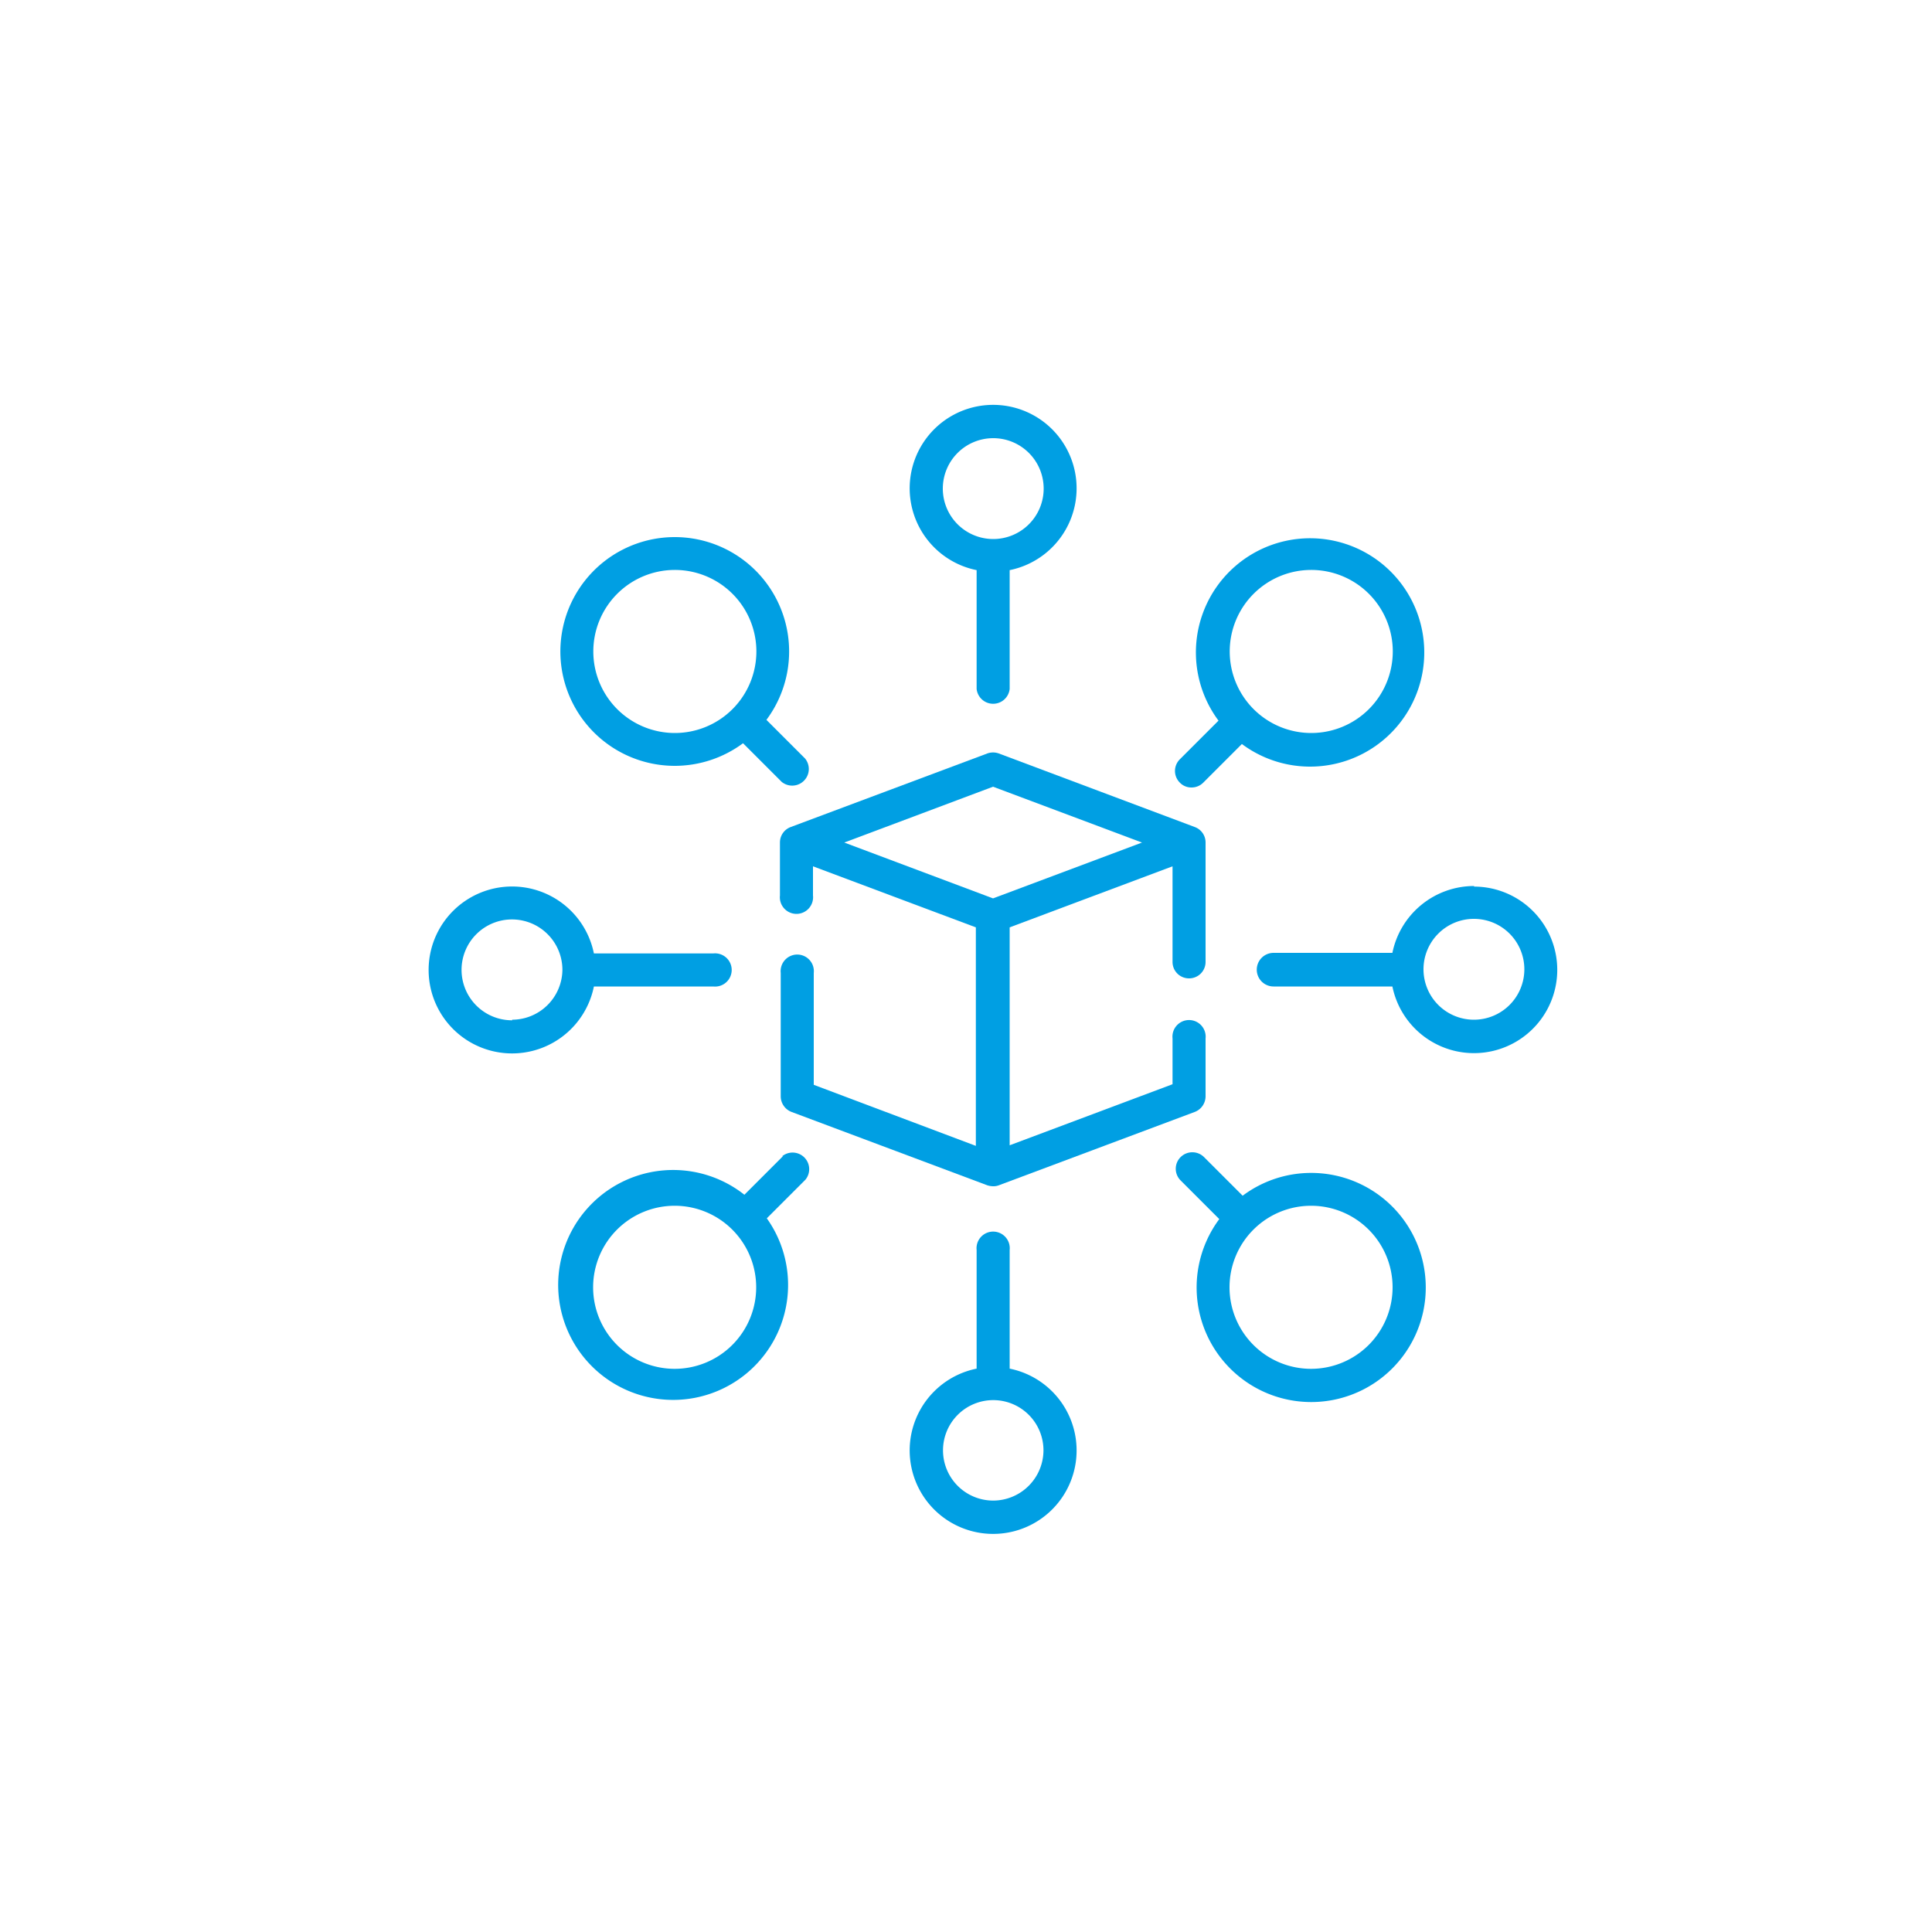
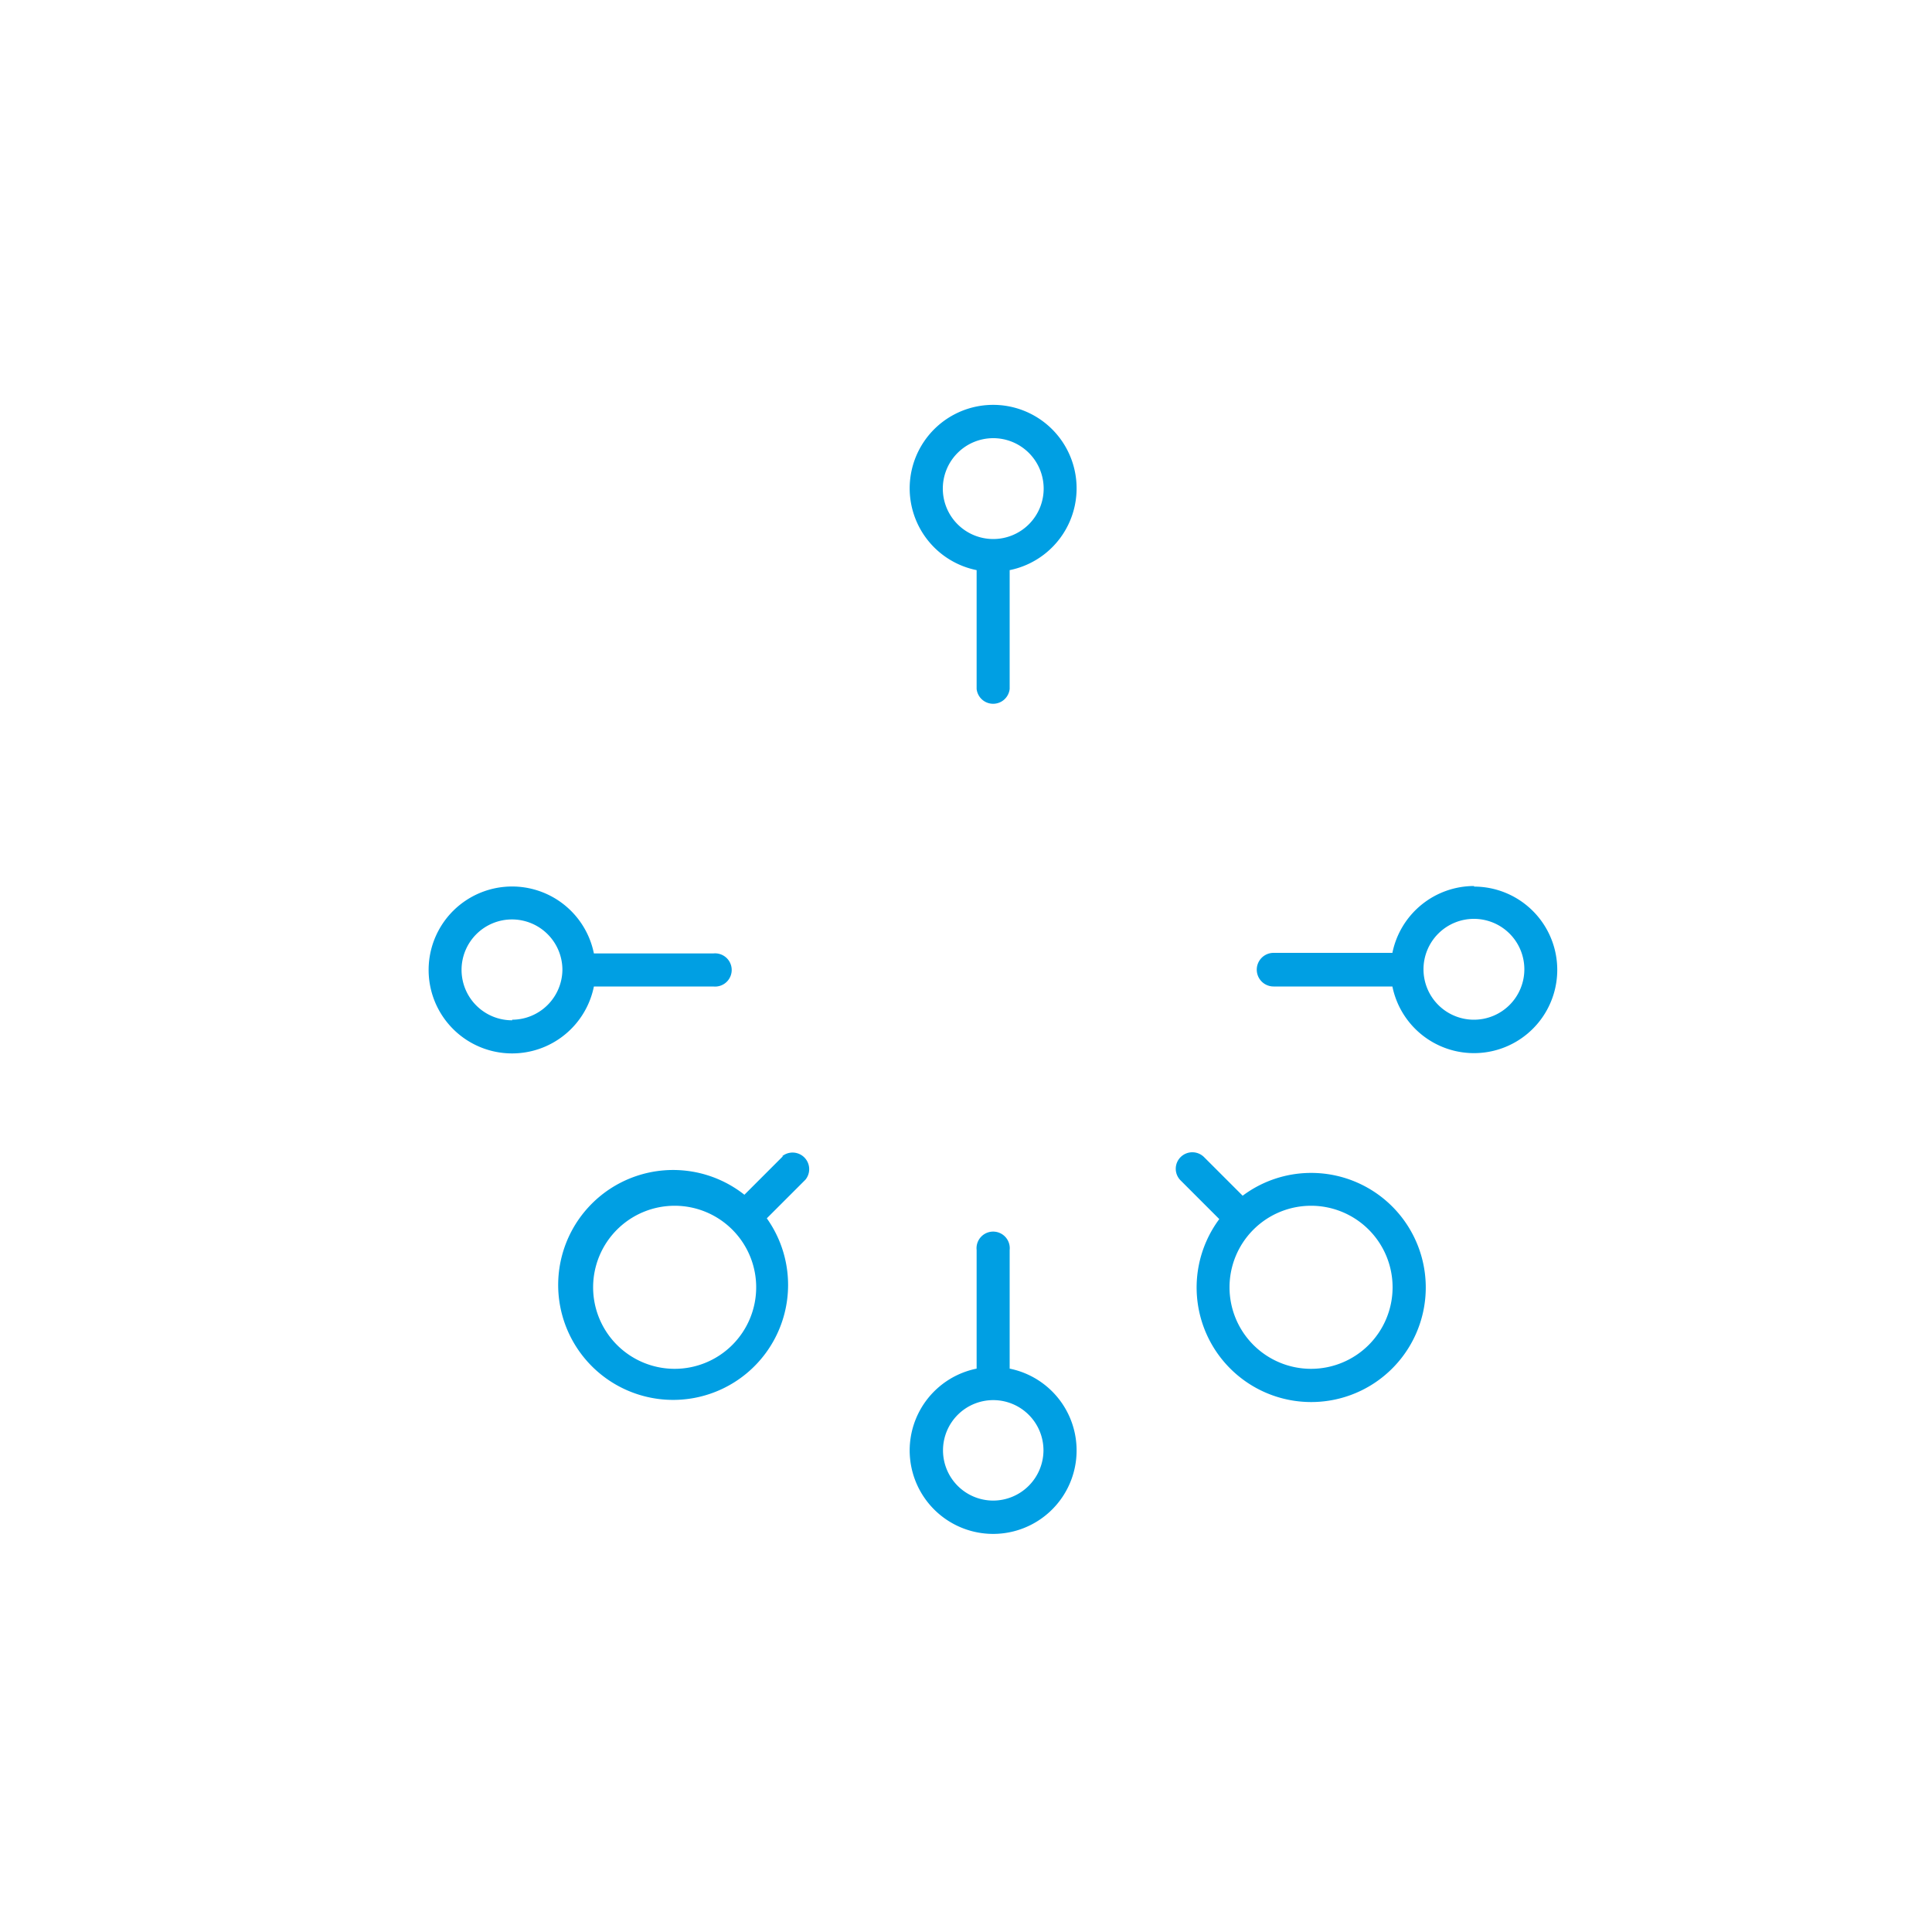
<svg xmlns="http://www.w3.org/2000/svg" width="100" height="100" viewBox="0 0 100 100">
  <defs>
    <style>
      .cls-1 {
        fill: none;
      }

      .cls-2 {
        fill: #009fe3;
      }
    </style>
  </defs>
  <g id="square_padding" data-name="square padding">
    <rect class="cls-1" width="100" height="100" />
  </g>
  <g id="Layer_33" data-name="Layer 33">
    <g>
-       <path class="cls-2" d="M61.63,50.58a.85.85,0,0,0,.85-.85V43.55a.85.85,0,0,0-.55-.8L51.78,38.94a.88.88,0,0,0-.6,0L41,42.75a.85.85,0,0,0-.55.8v2.74a.86.86,0,1,0,1.71,0V44.78l8.43,3.16V59.25L42.2,56.09V50.3a.86.86,0,1,0-1.71,0v6.39a.87.87,0,0,0,.55.8l10.14,3.8h0a1,1,0,0,0,.3.05.76.76,0,0,0,.3-.05l10.15-3.8a.87.87,0,0,0,.55-.8v-3a.86.86,0,1,0-1.71,0v2.37l-8.43,3.16V47.94l8.43-3.16v4.95A.85.85,0,0,0,61.63,50.58ZM51.48,46.44l-7.7-2.89,7.7-2.89,7.71,2.89Z" transform="translate(-0.08 0.06)" />
      <path class="cls-2" d="M50.63,29.45V35.6a.86.86,0,0,0,1.71,0V29.45a4.32,4.32,0,1,0-1.71,0Zm.85-6.83a2.61,2.61,0,1,1-2.6,2.6A2.61,2.61,0,0,1,51.48,22.62Z" transform="translate(-0.08 0.06)" />
      <path class="cls-2" d="M67.94,60.65a5.91,5.91,0,0,0-3.54,1.18l-2-2a.86.86,0,0,0-1.21,0,.85.85,0,0,0,0,1.21l2,2a5.93,5.93,0,1,0,4.75-2.39Zm0,10.14a4.22,4.22,0,1,1,4.22-4.21A4.22,4.22,0,0,1,67.94,70.79Z" transform="translate(-0.08 0.06)" />
-       <path class="cls-2" d="M35,39.58a5.94,5.94,0,0,0,3.54-1.17l2,2a.86.86,0,0,0,1.21-1.21l-2-2A5.92,5.92,0,1,0,35,39.58Zm0-10.14a4.22,4.22,0,1,1-4.21,4.22A4.22,4.22,0,0,1,35,29.44Z" transform="translate(-0.08 0.06)" />
      <path class="cls-2" d="M52.34,70.78V64.64a.86.86,0,1,0-1.71,0v6.14a4.32,4.32,0,1,0,1.71,0Zm-.86,6.83A2.6,2.6,0,1,1,54.09,75,2.61,2.61,0,0,1,51.48,77.61Z" transform="translate(-0.08 0.06)" />
      <path class="cls-2" d="M76.38,45.8a4.32,4.32,0,0,0-4.23,3.46H66A.86.86,0,0,0,66,51h6.15a4.31,4.31,0,1,0,4.23-5.17Zm0,6.92a2.61,2.61,0,1,1,2.6-2.6A2.61,2.61,0,0,1,76.38,52.72Z" transform="translate(-0.08 0.06)" />
      <path class="cls-2" d="M30.82,51H37a.86.86,0,1,0,0-1.71H30.82a4.32,4.32,0,1,0,0,1.71Zm-4.23,1.75a2.61,2.61,0,1,1,2.6-2.6A2.61,2.61,0,0,1,26.59,52.72Z" transform="translate(-0.08 0.06)" />
-       <path class="cls-2" d="M61.75,40.7a.85.85,0,0,0,.61-.25l2-2a5.91,5.91,0,1,0-1.21-1.21l-2,2a.85.85,0,0,0,0,1.21.82.82,0,0,0,.6.25Zm6.19-11.26a4.22,4.22,0,1,1-4.21,4.22A4.22,4.22,0,0,1,67.94,29.44Z" transform="translate(-0.08 0.06)" />
      <path class="cls-2" d="M40.61,59.78l-2,2A5.95,5.95,0,1,0,39.77,63l2-2a.86.86,0,0,0-1.21-1.21ZM35,70.79a4.22,4.22,0,1,1,4.22-4.21A4.22,4.22,0,0,1,35,70.79Z" transform="translate(-0.08 0.06)" />
    </g>
  </g>
</svg>